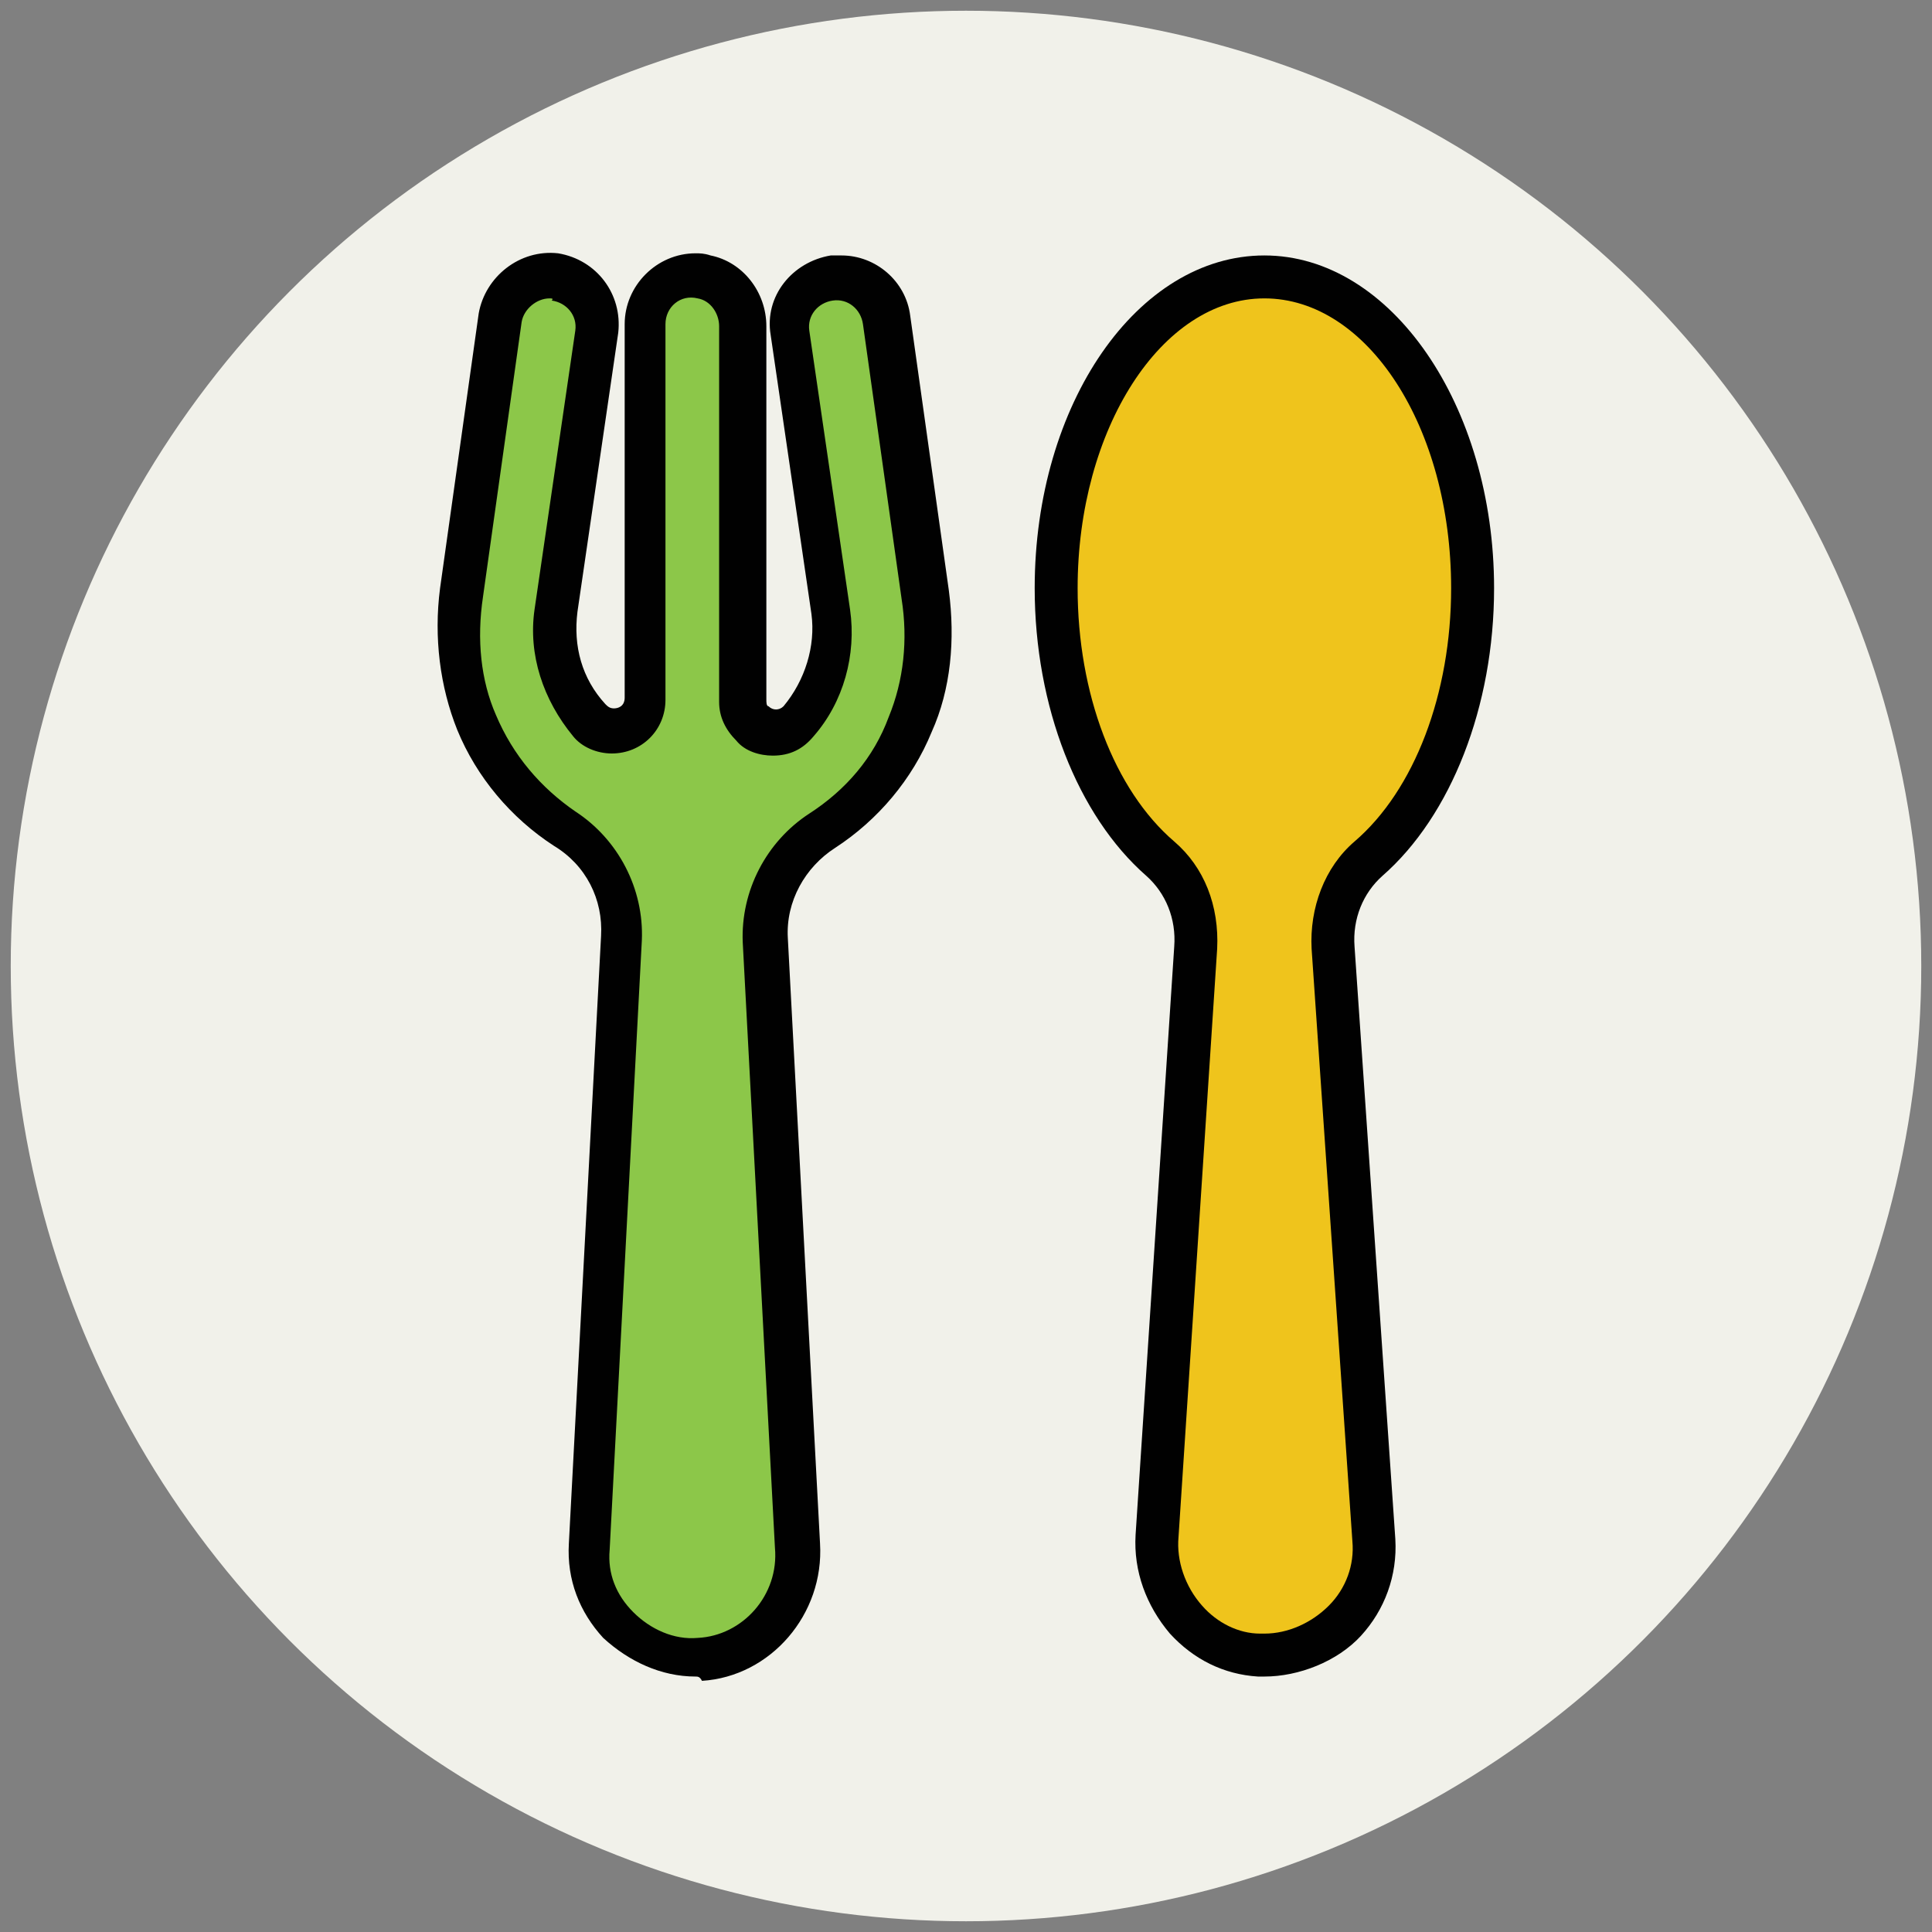
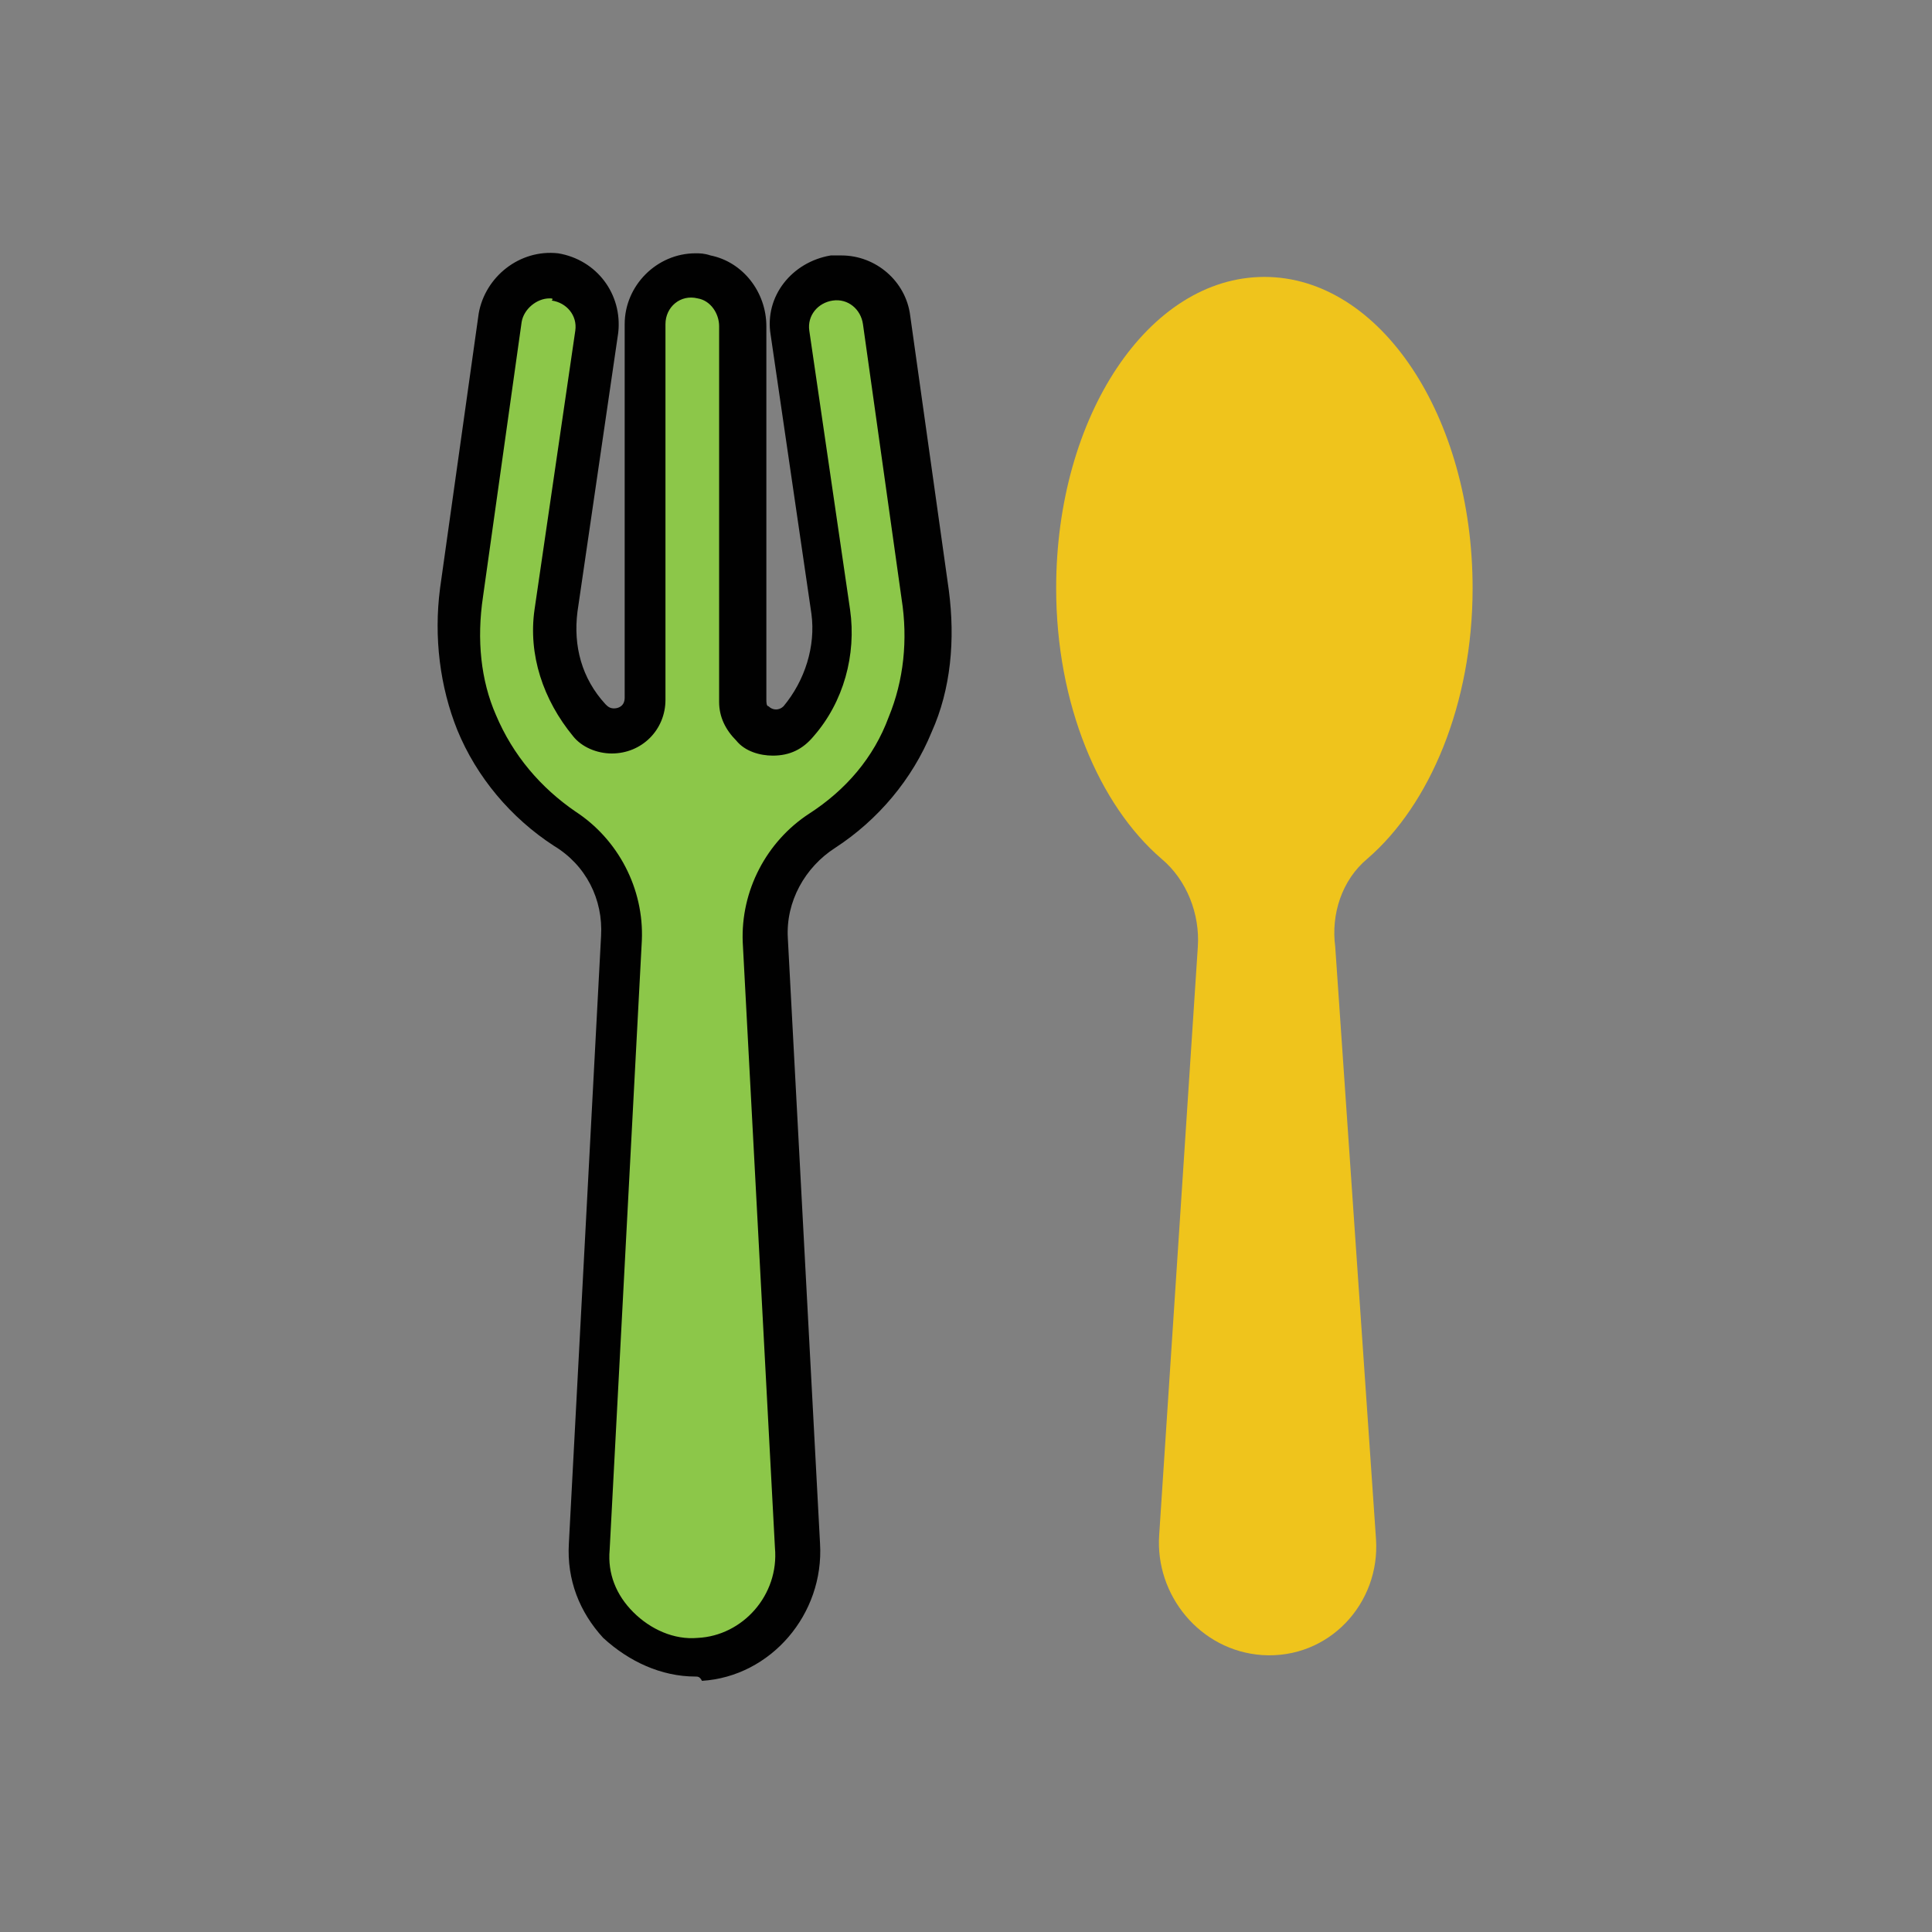
<svg xmlns="http://www.w3.org/2000/svg" version="1.1" id="Layer_1" x="0px" y="0px" viewBox="0 0 90 90" enable-background="new 0 0 90 90" xml:space="preserve">
  <rect x="0" y="0" width="90" height="90" fill="#808080" stroke="none" />
  <g>
    <g>
-       <circle fill="#F1F1EA" cx="45" cy="45" r="44.5" />
-     </g>
+       </g>
    <g>
      <path fill="#EFC41C" d="M68.6,27.4c0-8-4.3-14.5-9.7-14.5c-5.4,0-9.7,6.5-9.7,14.5c0,5.4,2,10.1,4.9,12.6c1.2,1,1.8,2.6,1.7,4.1    l-1.8,27.4c-0.2,2.8,1.9,5.4,4.8,5.6c3.1,0.2,5.5-2.4,5.3-5.4l-1.9-27.6C62,42.6,62.5,41,63.7,40C66.6,37.5,68.6,32.8,68.6,27.4z" />
-       <path fill="#010101" d="M58.9,78.1L58.9,78.1c-0.1,0-0.2,0-0.3,0c-1.6-0.1-3-0.8-4.1-2c-1.1-1.3-1.7-2.9-1.6-4.6l1.8-27.4    c0.1-1.3-0.4-2.5-1.3-3.3c-3.2-2.8-5.2-7.9-5.2-13.4c0-8.6,4.8-15.5,10.7-15.5c5.9,0,10.7,7,10.7,15.5c0,5.5-2,10.6-5.2,13.4    c-0.9,0.8-1.4,2-1.3,3.3l1.9,27.6c0.1,1.7-0.5,3.3-1.6,4.5S60.5,78.1,58.9,78.1z M58.9,13.9c-4.8,0-8.7,6.1-8.7,13.5    c0,4.9,1.7,9.4,4.5,11.8c1.4,1.2,2.1,3,2,5l-1.8,27.4c-0.1,1.1,0.3,2.3,1.1,3.2c0.7,0.8,1.7,1.3,2.7,1.3c0.1,0,0.2,0,0.2,0l0,0    c1.1,0,2.2-0.5,3-1.3c0.8-0.8,1.2-1.9,1.1-3l-1.9-27.6c-0.1-1.9,0.6-3.8,2-5c2.8-2.4,4.5-6.9,4.5-11.8    C67.6,19.9,63.7,13.9,58.9,13.9z" />
    </g>
    <g>
      <path fill="#8CC749" d="M43.2,27.6l-1.8-12.8c-0.2-1.2-1.3-2.1-2.6-1.9c-1.2,0.2-2.1,1.3-1.9,2.6l1.9,13c0.3,1.8-0.3,3.7-1.5,5.1    l0,0c-0.9,1-2.6,0.4-2.6-1V15.2c0-1.1-0.7-2.1-1.8-2.3c-1.5-0.3-2.7,0.8-2.7,2.2v17.5c0,1.4-1.7,2-2.6,1l0,0    c-1.2-1.4-1.8-3.3-1.5-5.1l1.9-13c0.2-1.2-0.7-2.4-1.9-2.6c-1.2-0.2-2.4,0.7-2.6,1.9l-1.8,12.8c-0.3,2-0.1,4.1,0.7,6.1    c0.9,2.1,2.3,3.8,4.1,4.9c1.7,1.1,2.7,3,2.6,5.1L27.5,72c-0.2,2.9,2.2,5.3,5.1,5.1c2.7-0.2,4.7-2.6,4.6-5.3l-1.5-28.2    c-0.1-2,0.9-4,2.6-5.1c1.8-1.1,3.2-2.8,4.1-4.9C43.3,31.7,43.5,29.6,43.2,27.6z" />
      <path fill="#010101" d="M32.4,78.1c-1.6,0-3.1-0.7-4.3-1.8c-1.1-1.2-1.7-2.7-1.6-4.4L28,43.6c0.1-1.7-0.7-3.3-2.2-4.2    c-2-1.3-3.6-3.2-4.5-5.4c-0.8-2-1.1-4.3-0.8-6.6l1.8-12.8c0.3-1.7,1.9-3,3.7-2.8c1.8,0.3,3,1.9,2.8,3.7l-1.9,13    c-0.2,1.6,0.2,3.1,1.3,4.3c0.1,0.1,0.2,0.2,0.4,0.2c0.2,0,0.5-0.1,0.5-0.5V15.1c0-1.8,1.5-3.3,3.3-3.3c0.2,0,0.4,0,0.7,0.1    c1.5,0.3,2.6,1.7,2.6,3.3v17.4c0,0.1,0,0.3,0.1,0.3c0.2,0.2,0.5,0.2,0.7,0c1-1.2,1.5-2.8,1.3-4.3l-1.9-13c-0.3-1.8,1-3.4,2.8-3.7    c0.2,0,0.3,0,0.5,0c1.6,0,3,1.2,3.2,2.8l1.8,12.8c0.3,2.3,0.1,4.6-0.8,6.6c-0.9,2.2-2.5,4.1-4.5,5.4c-1.4,0.9-2.3,2.5-2.2,4.2    l1.5,28.2c0.2,3.3-2.3,6.2-5.5,6.4C32.6,78.1,32.5,78.1,32.4,78.1z M25.6,13.9c-0.6,0-1.2,0.5-1.3,1.1l-1.8,12.8    c-0.3,2-0.1,3.9,0.6,5.5c0.8,1.9,2.1,3.4,3.7,4.5c2,1.3,3.2,3.6,3.1,6l-1.5,28.4c-0.1,1.1,0.3,2.1,1.1,2.9c0.8,0.8,1.9,1.3,3,1.2    c2.1-0.1,3.8-2,3.6-4.2l-1.5-28.2c-0.1-2.4,1.1-4.7,3.1-6c1.7-1.1,3-2.6,3.7-4.5c0.7-1.7,0.9-3.6,0.6-5.5l-1.8-12.8    c-0.1-0.7-0.7-1.2-1.4-1.1c-0.7,0.1-1.2,0.7-1.1,1.4l1.9,13c0.3,2.1-0.3,4.3-1.7,5.9c-0.5,0.6-1.1,0.9-1.9,0.9    c-0.6,0-1.3-0.2-1.7-0.7c-0.5-0.5-0.8-1.1-0.8-1.8V15.2c0-0.6-0.4-1.2-1-1.3c-0.8-0.2-1.5,0.4-1.5,1.2v17.5c0,1.4-1.1,2.5-2.5,2.5    c-0.7,0-1.4-0.3-1.8-0.8c-1.4-1.7-2.1-3.8-1.8-5.9l1.9-13c0.1-0.7-0.4-1.3-1.1-1.4C25.8,13.9,25.7,13.9,25.6,13.9z" />
    </g>
  </g>
</svg>